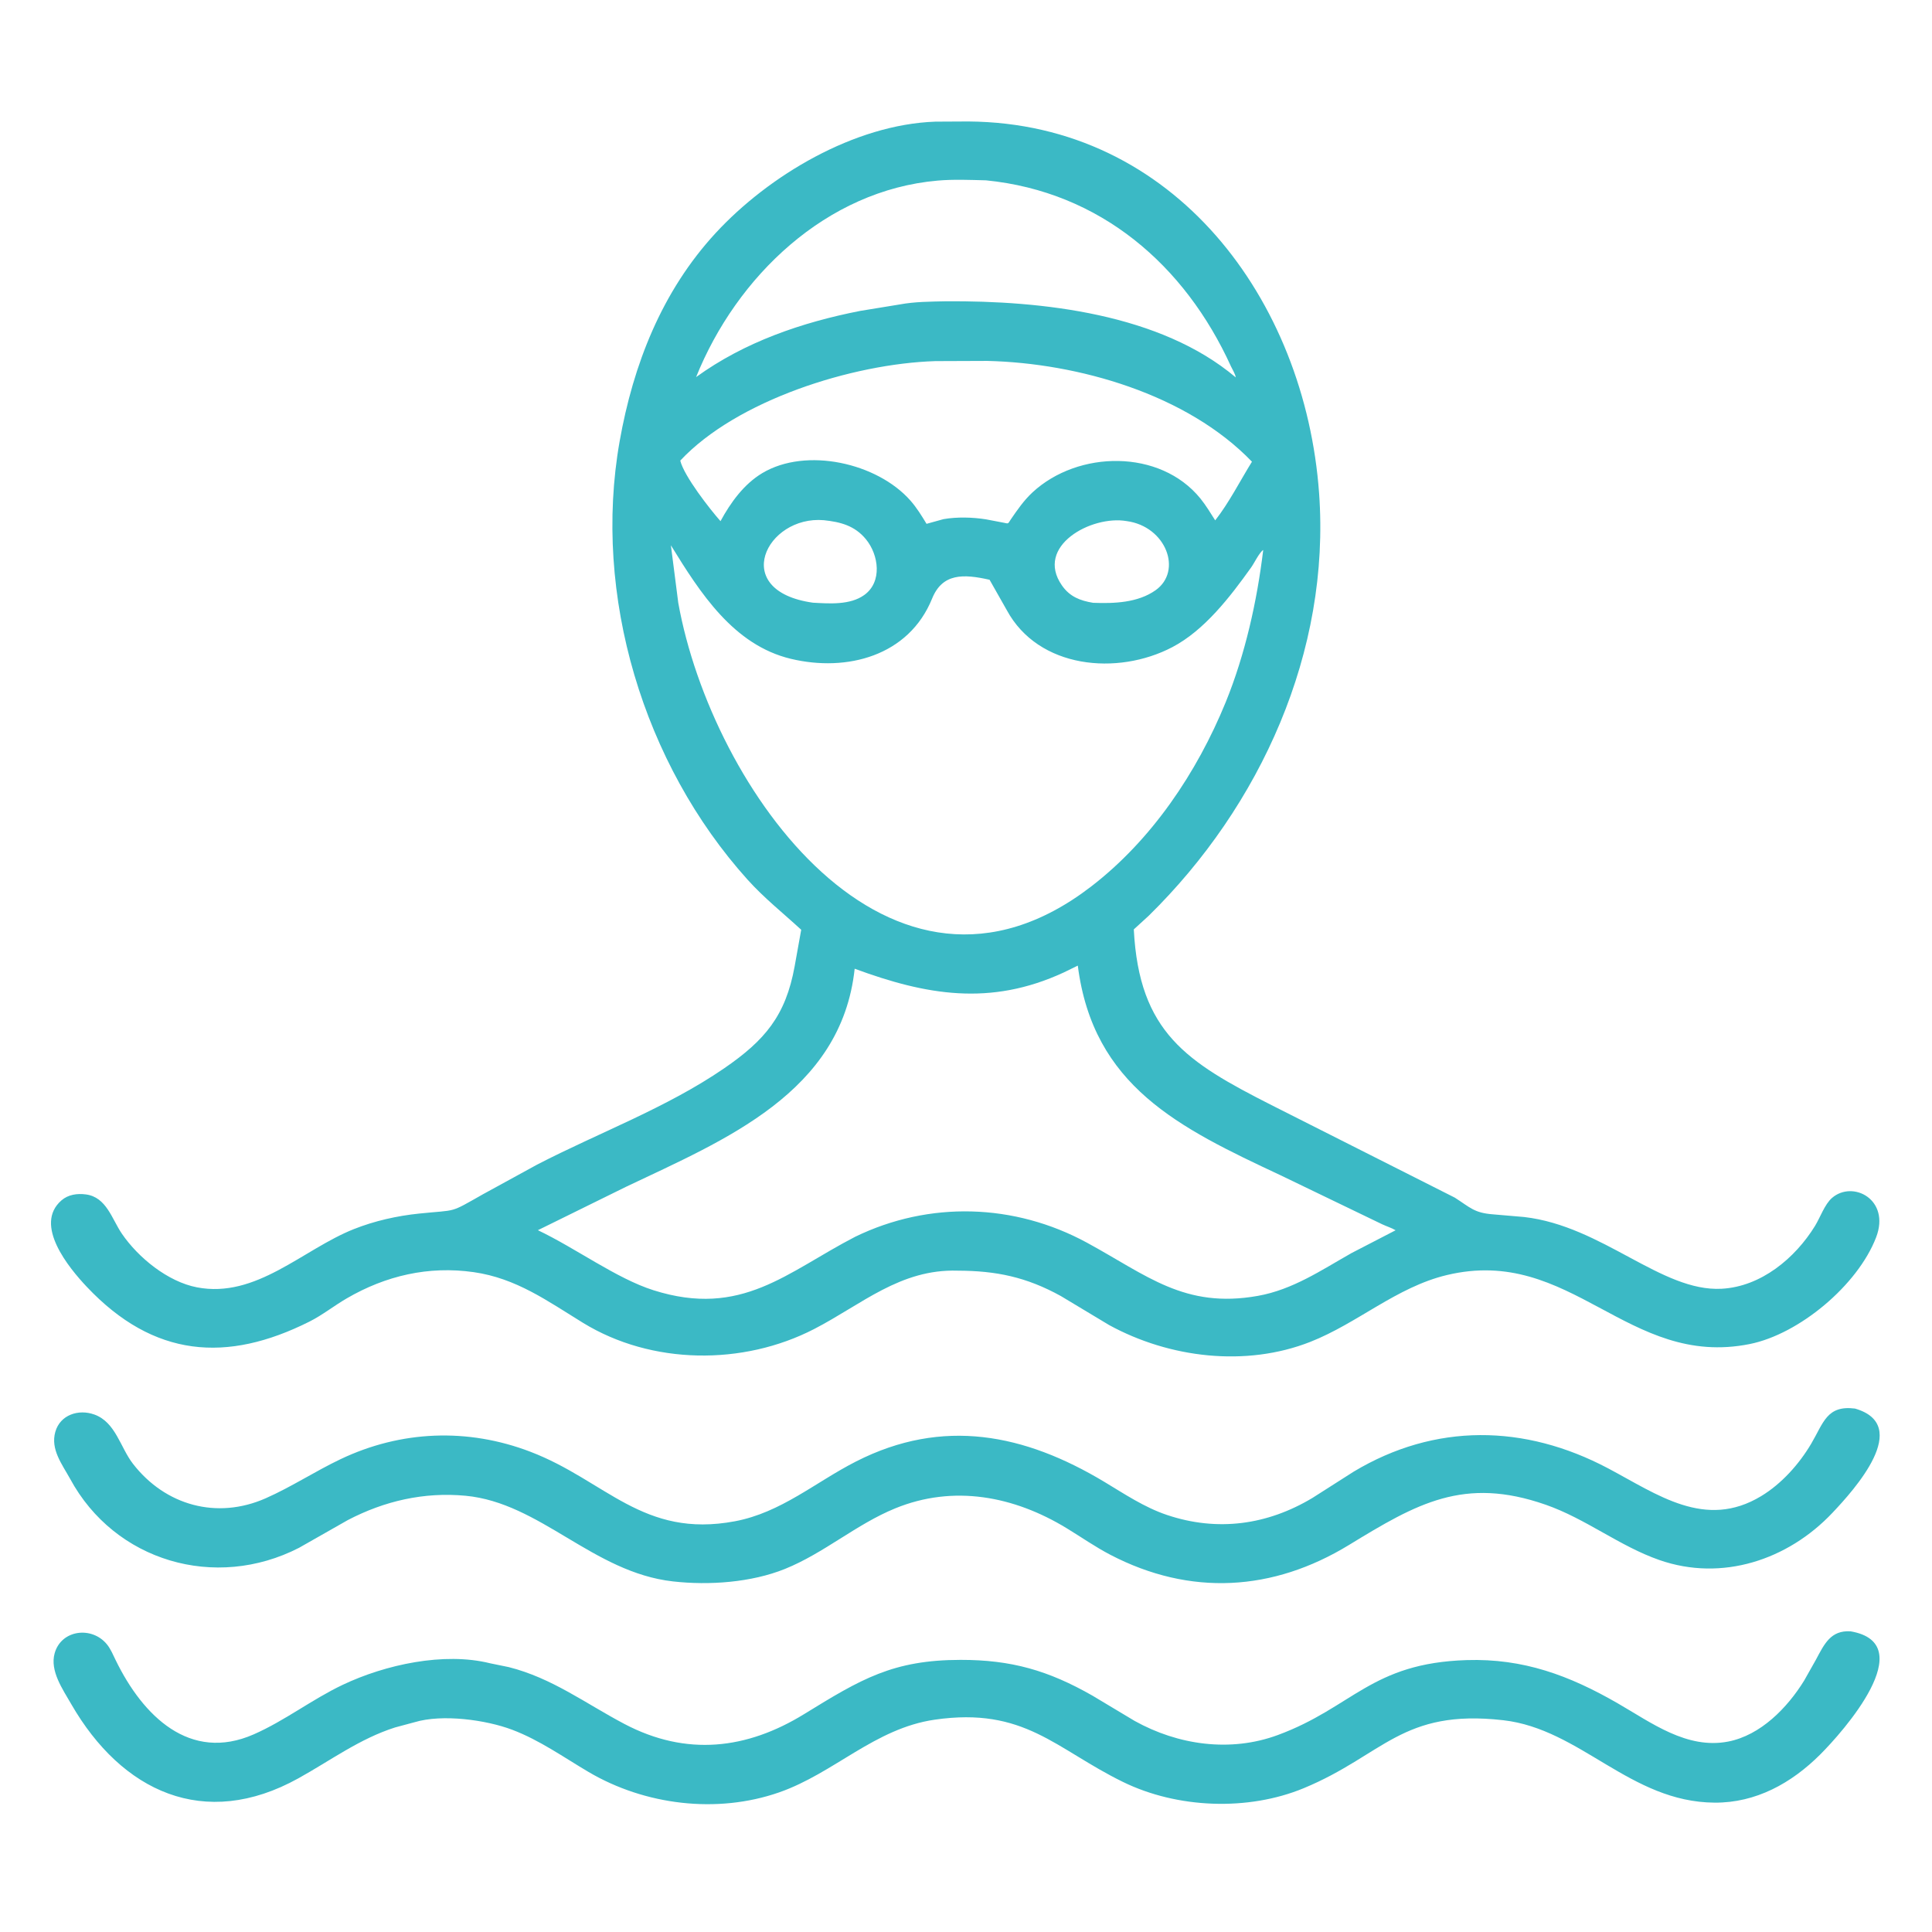
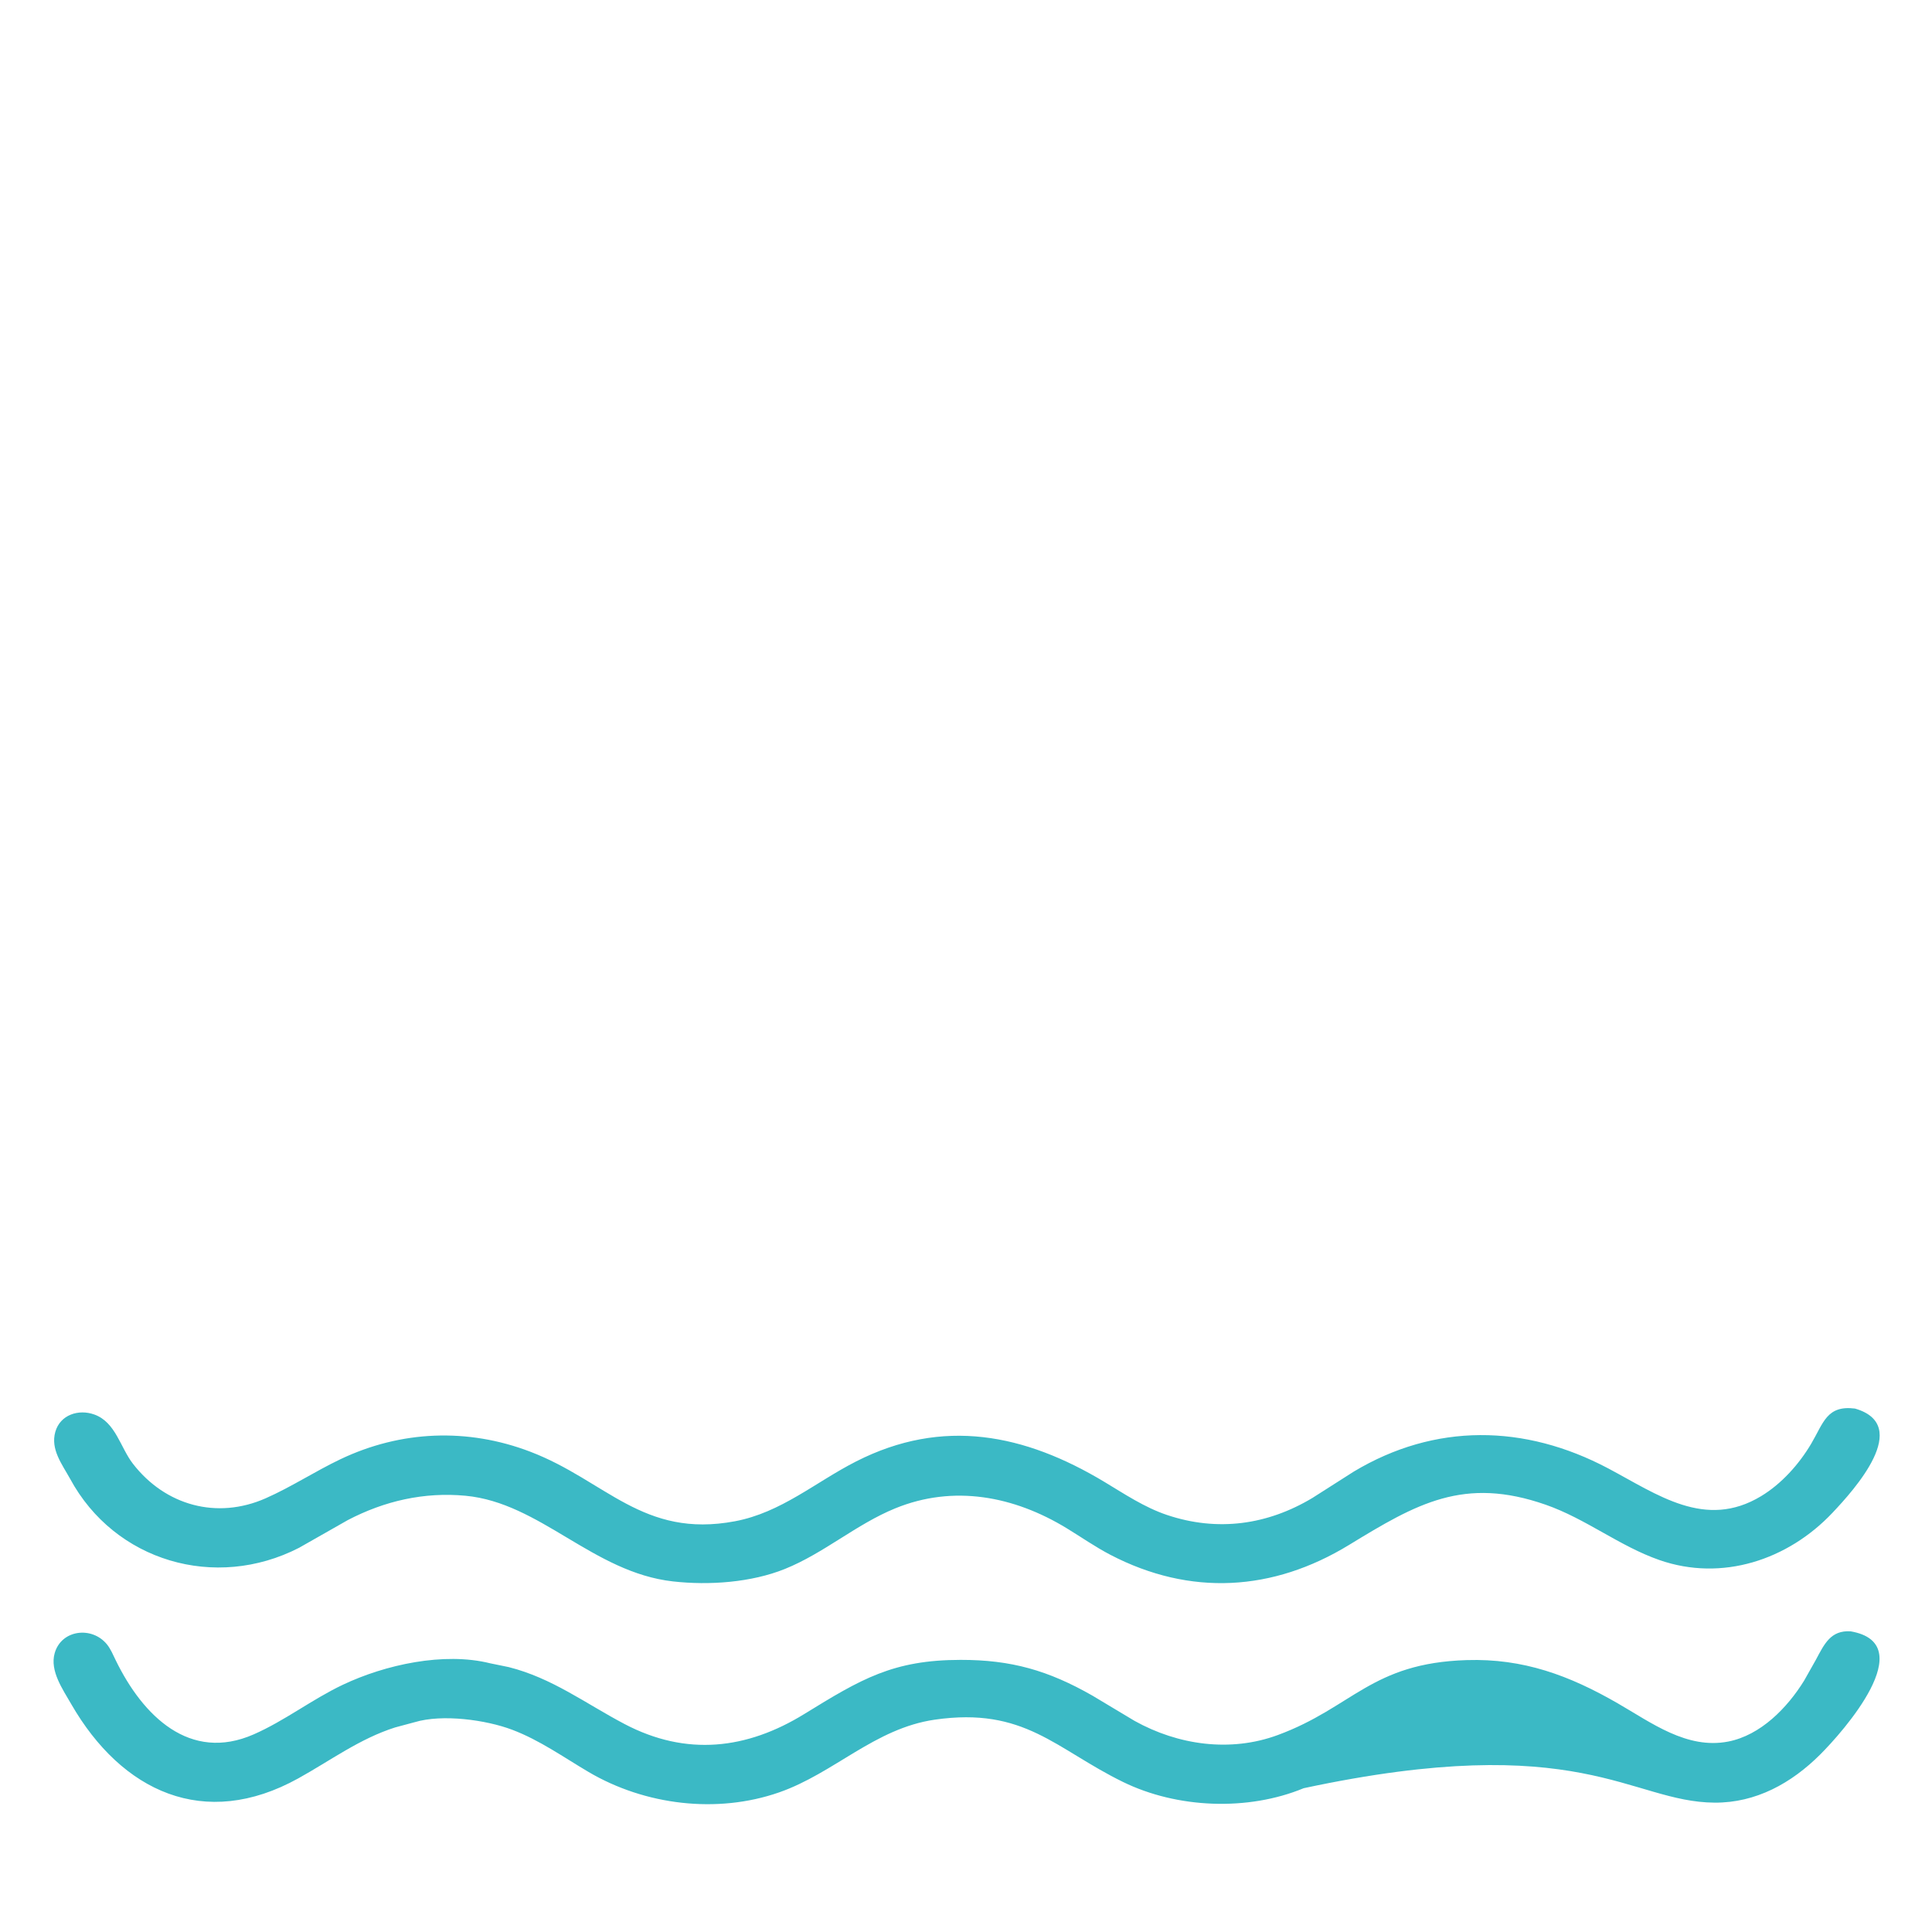
<svg xmlns="http://www.w3.org/2000/svg" width="88" height="88" viewBox="0 0 88 88" fill="none">
-   <path d="M43.62 57.877C45.371 57.882 46.745 58.164 48.317 59.031L50.522 60.356C53.259 61.853 56.74 62.278 59.681 61.121C61.839 60.272 63.61 58.627 65.898 58.078C71.58 56.715 74.127 62.338 79.699 61.219C81.951 60.766 84.614 58.542 85.453 56.364C86.118 54.638 84.396 53.746 83.448 54.562C83.113 54.851 82.907 55.455 82.672 55.838C81.763 57.315 80.209 58.604 78.423 58.701C75.67 58.852 73.004 55.845 69.421 55.433L67.997 55.311C67.147 55.246 66.969 55.002 66.261 54.549L57.913 50.335C54.059 48.377 51.886 47.035 51.643 42.333L52.323 41.711C57.421 36.706 60.605 29.678 60.083 22.464C59.448 13.671 53.501 5.601 44.11 5.533L42.603 5.541C38.916 5.671 35.02 7.988 32.591 10.621C30.146 13.273 28.842 16.603 28.222 20.11C26.985 27.115 29.306 34.797 34.048 40.064C34.808 40.908 35.664 41.586 36.494 42.349L36.194 44.019C35.786 46.263 34.843 47.384 32.985 48.66C30.358 50.464 27.284 51.588 24.462 53.048L22 54.396C20.433 55.282 20.868 55.093 19.096 55.276C18.083 55.38 17.06 55.61 16.113 55.986C13.785 56.913 11.671 59.157 8.969 58.636C7.64 58.379 6.299 57.286 5.553 56.196C5.095 55.528 4.853 54.526 3.91 54.404C3.516 54.353 3.106 54.409 2.799 54.676C1.519 55.787 3.136 57.747 3.951 58.611C7.001 61.842 10.332 62.083 14.089 60.2C14.682 59.903 15.217 59.475 15.791 59.141C17.572 58.104 19.52 57.652 21.572 57.944C23.516 58.221 24.933 59.257 26.553 60.252C29.681 62.172 33.842 62.207 37.082 60.536C39.248 59.418 41.005 57.794 43.62 57.877ZM44.913 8.214C50.118 8.732 53.971 12.076 56.069 16.688C56.128 16.818 56.275 17.05 56.285 17.189C52.854 14.29 47.471 13.693 43.087 13.723C42.389 13.739 41.672 13.739 40.983 13.867L39.177 14.162C36.515 14.686 33.917 15.575 31.706 17.176C33.549 12.592 37.636 8.666 42.71 8.226C43.432 8.163 44.188 8.195 44.913 8.214ZM44.967 16.439C49.107 16.537 54.065 17.954 57.025 21.03C56.483 21.904 55.983 22.896 55.351 23.702C55.137 23.368 54.929 23.017 54.679 22.709C52.841 20.442 49.102 20.505 47.029 22.427C46.637 22.791 46.344 23.217 46.043 23.655C45.897 23.868 45.96 23.86 45.712 23.808L44.908 23.655C44.294 23.558 43.591 23.539 42.975 23.646L42.203 23.86C41.977 23.488 41.755 23.124 41.466 22.797C39.956 21.087 36.726 20.353 34.722 21.549C33.884 22.05 33.276 22.894 32.818 23.738C32.346 23.206 31.16 21.694 30.985 20.98C33.553 18.235 38.812 16.568 42.603 16.448L44.967 16.439ZM37.524 23.694C38.285 23.775 38.931 23.941 39.442 24.562C40.027 25.275 40.197 26.507 39.364 27.103C38.719 27.565 37.779 27.494 37.028 27.452C33.208 26.917 34.899 23.47 37.524 23.694ZM51.317 23.735C53.115 23.977 53.875 26.007 52.634 26.885C51.825 27.457 50.744 27.494 49.79 27.457C49.196 27.36 48.728 27.178 48.371 26.668C47.118 24.872 49.715 23.458 51.317 23.735ZM30.558 24.837C31.884 26.991 33.405 29.383 36.025 30.009C38.574 30.619 41.394 29.882 42.456 27.264C42.927 26.106 43.877 26.137 45.074 26.408L45.856 27.788C47.297 30.457 50.896 30.788 53.397 29.477C54.865 28.708 56.035 27.181 56.989 25.845C57.131 25.647 57.355 25.172 57.538 25.05C57.256 27.385 56.717 29.803 55.829 31.985C54.519 35.191 52.453 38.267 49.688 40.389C40.542 47.406 32.411 35.915 30.894 27.457L30.558 24.837ZM49.092 43.982C49.794 49.471 53.688 51.36 58.328 53.532L62.954 55.763C63.153 55.858 63.382 55.925 63.568 56.037L61.556 57.078C60.179 57.858 58.879 58.744 57.29 59.026C53.955 59.618 52.246 58.092 49.512 56.604C46.202 54.804 42.319 54.697 38.953 56.333C35.848 57.937 33.785 60.041 29.767 58.769C28.088 58.238 26.242 56.864 24.5 56.034L28.523 54.053C32.995 51.925 38.325 49.775 38.929 44.124C42.181 45.323 45.097 45.845 48.447 44.297L49.092 43.982Z" fill="#3BB9C5" />
  <path d="M3.192 67.355C5.227 71.121 9.808 72.458 13.62 70.501L15.84 69.239C17.516 68.364 19.313 67.953 21.201 68.129C24.612 68.449 27.006 71.62 30.651 72.031C32.299 72.217 34.22 72.081 35.75 71.464C37.535 70.744 39.001 69.429 40.776 68.704C43.44 67.614 46.191 68.149 48.581 69.606C49.245 70.01 49.884 70.458 50.574 70.818C54.217 72.715 57.982 72.486 61.445 70.371C64.53 68.487 66.677 67.237 70.404 68.538C72.236 69.177 73.768 70.426 75.588 71.059C78.429 72.048 81.431 71.06 83.466 68.906C84.466 67.849 87.114 64.914 84.492 64.158C83.206 63.997 83.059 64.81 82.498 65.759C81.946 66.692 81.148 67.585 80.216 68.148C77.67 69.685 75.499 68.074 73.251 66.883C69.441 64.864 65.36 64.811 61.661 67.03L59.78 68.229C57.729 69.459 55.459 69.779 53.153 69.004C52.122 68.657 51.219 68.048 50.295 67.493C46.678 65.321 42.953 64.551 38.992 66.568C37.138 67.512 35.582 68.896 33.473 69.292C29.28 70.079 27.591 67.435 24.153 66.123C21.297 65.032 18.26 65.153 15.502 66.468C14.348 67.018 13.264 67.733 12.099 68.246C9.88 69.224 7.531 68.576 6.055 66.672C5.478 65.928 5.268 64.779 4.298 64.43C3.581 64.171 2.74 64.439 2.519 65.221C2.295 66.013 2.825 66.693 3.192 67.355Z" fill="#3BB9C5" />
-   <path d="M3.244 77.619C5.544 81.606 9.307 83.376 13.589 81.001C15.052 80.191 16.384 79.195 17.995 78.683L18.885 78.444C20.149 78.063 22.14 78.337 23.335 78.79C24.582 79.262 25.669 80.039 26.81 80.712C29.372 82.222 32.661 82.628 35.492 81.639C37.998 80.764 39.846 78.724 42.577 78.329C46.664 77.738 48.073 79.661 51.154 81.167C53.619 82.371 56.834 82.504 59.382 81.45C63.023 79.942 63.849 77.828 68.471 78.354C71.993 78.754 74.248 82.082 78.096 82.108C79.982 82.121 81.599 81.22 82.906 79.917C83.941 78.885 87.516 74.862 84.294 74.305C83.386 74.247 83.096 74.882 82.712 75.599L82.175 76.551C81.413 77.785 80.195 79.04 78.716 79.326C76.835 79.689 75.221 78.469 73.687 77.585C71.475 76.31 69.384 75.536 66.811 75.615C62.458 75.748 61.615 77.77 58.202 79.029C56.04 79.827 53.656 79.487 51.677 78.383L49.763 77.236C47.744 76.083 46.058 75.603 43.756 75.605C40.668 75.608 39.221 76.479 36.631 78.073C34.021 79.68 31.266 80.012 28.44 78.523C26.667 77.589 25.153 76.434 23.175 75.935L22.323 75.76C20.221 75.237 17.55 75.82 15.607 76.743C14.208 77.408 12.969 78.379 11.552 79C8.649 80.272 6.511 78.166 5.272 75.625C5.155 75.385 5.042 75.109 4.873 74.901C4.19 74.058 2.794 74.226 2.49 75.301C2.262 76.109 2.861 76.948 3.244 77.619Z" fill="#3BB9C5" />
+   <path d="M3.244 77.619C5.544 81.606 9.307 83.376 13.589 81.001C15.052 80.191 16.384 79.195 17.995 78.683L18.885 78.444C20.149 78.063 22.14 78.337 23.335 78.79C24.582 79.262 25.669 80.039 26.81 80.712C29.372 82.222 32.661 82.628 35.492 81.639C37.998 80.764 39.846 78.724 42.577 78.329C46.664 77.738 48.073 79.661 51.154 81.167C53.619 82.371 56.834 82.504 59.382 81.45C71.993 78.754 74.248 82.082 78.096 82.108C79.982 82.121 81.599 81.22 82.906 79.917C83.941 78.885 87.516 74.862 84.294 74.305C83.386 74.247 83.096 74.882 82.712 75.599L82.175 76.551C81.413 77.785 80.195 79.04 78.716 79.326C76.835 79.689 75.221 78.469 73.687 77.585C71.475 76.31 69.384 75.536 66.811 75.615C62.458 75.748 61.615 77.77 58.202 79.029C56.04 79.827 53.656 79.487 51.677 78.383L49.763 77.236C47.744 76.083 46.058 75.603 43.756 75.605C40.668 75.608 39.221 76.479 36.631 78.073C34.021 79.68 31.266 80.012 28.44 78.523C26.667 77.589 25.153 76.434 23.175 75.935L22.323 75.76C20.221 75.237 17.55 75.82 15.607 76.743C14.208 77.408 12.969 78.379 11.552 79C8.649 80.272 6.511 78.166 5.272 75.625C5.155 75.385 5.042 75.109 4.873 74.901C4.19 74.058 2.794 74.226 2.49 75.301C2.262 76.109 2.861 76.948 3.244 77.619Z" fill="#3BB9C5" />
</svg>